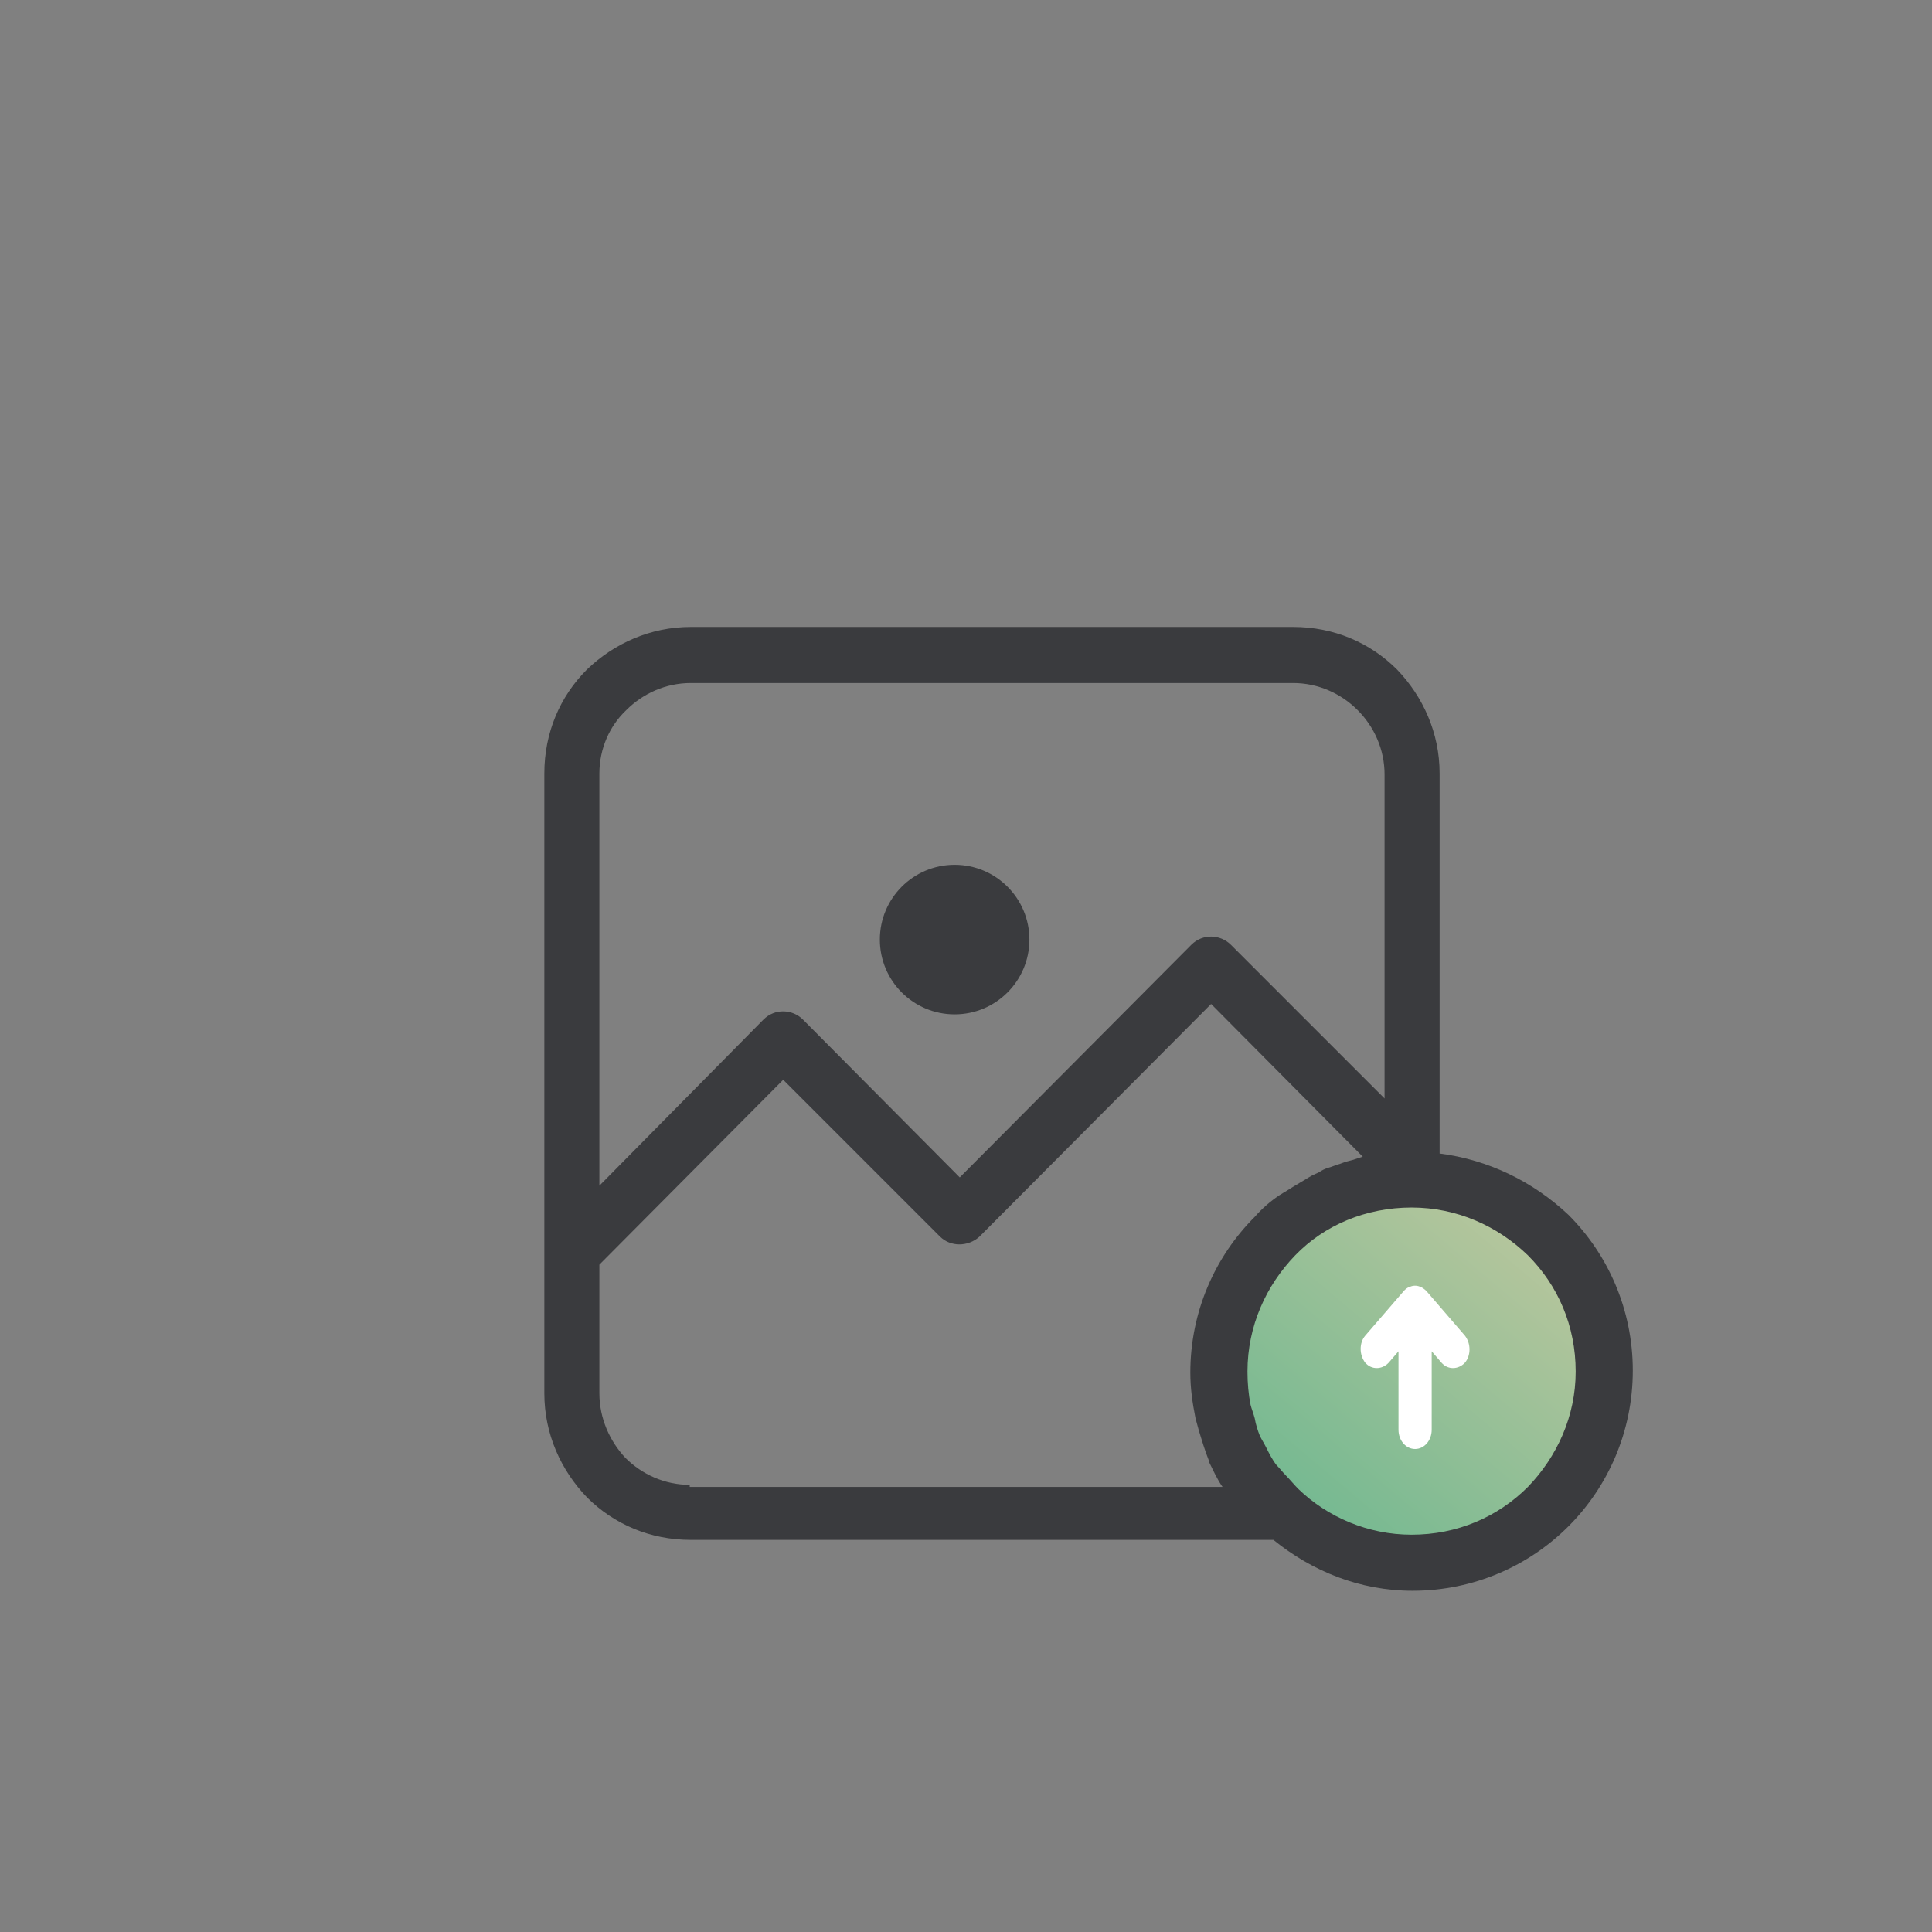
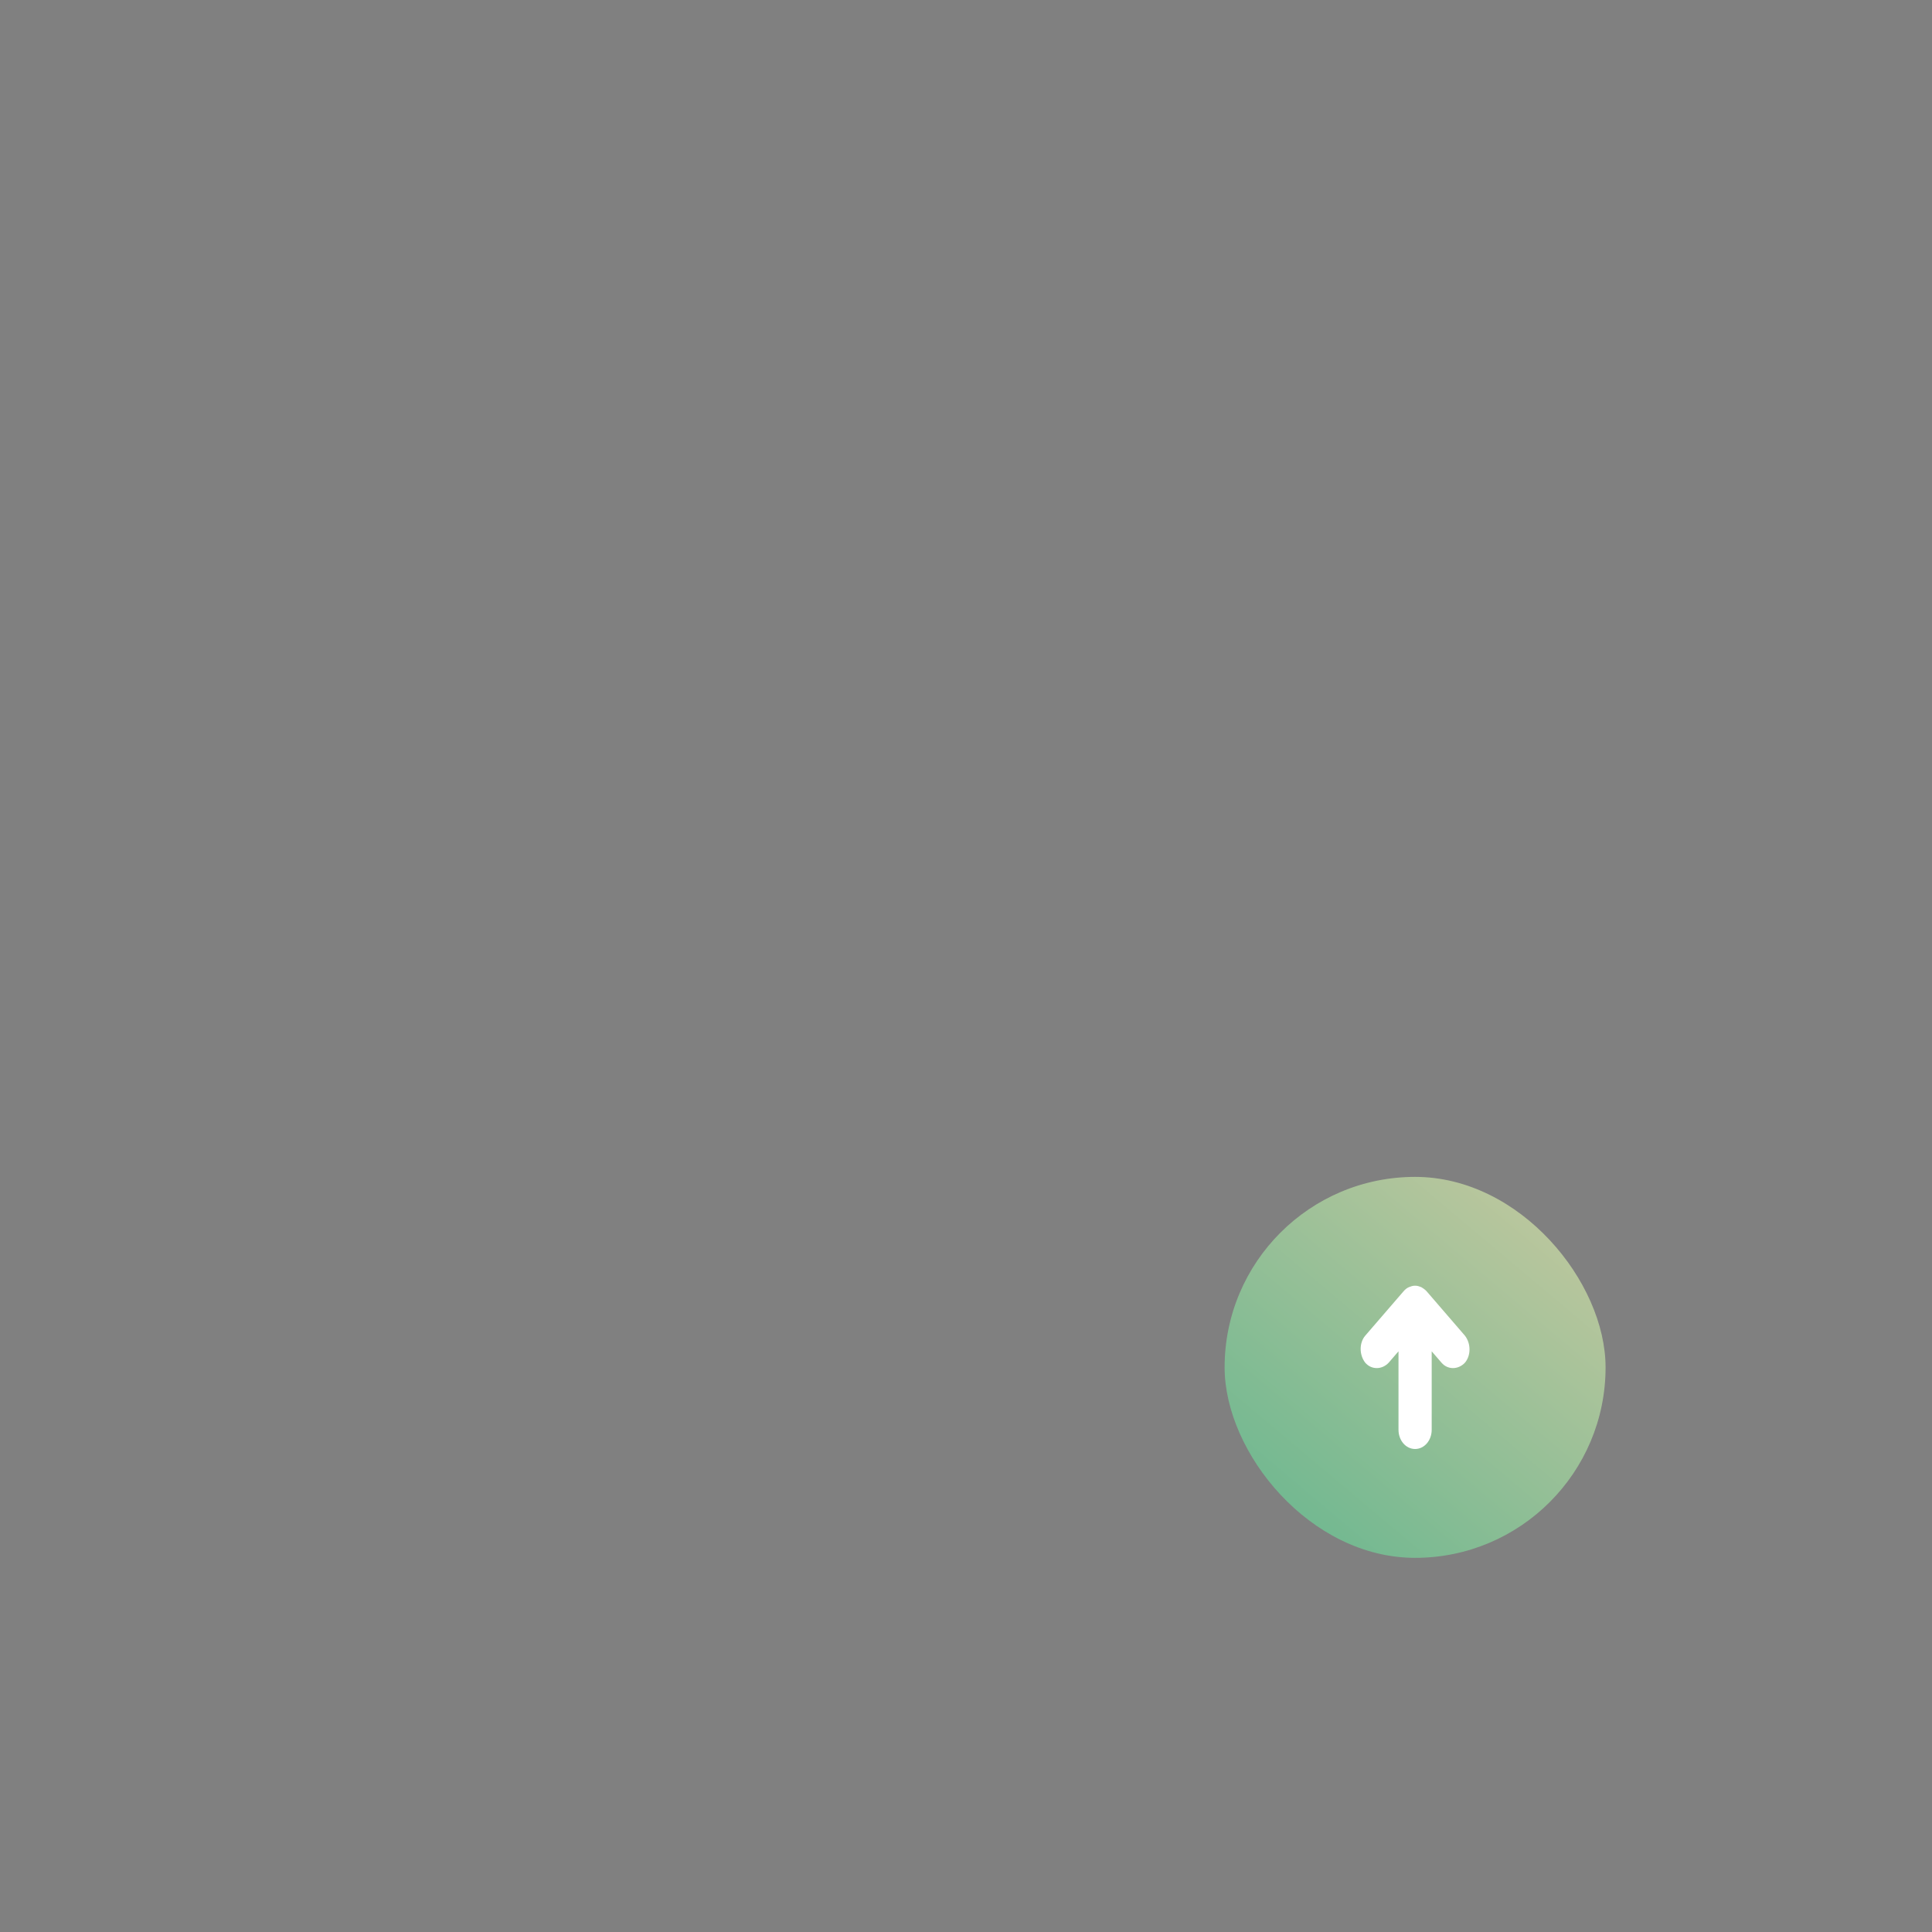
<svg xmlns="http://www.w3.org/2000/svg" width="71" height="71" viewBox="0 0 71 71" fill="none">
  <rect x="0" y="0" width="71" height="71" fill="#808080" stroke="none" />
  <g clip-path="url(#clip0_6918_8920)">
-     <path d="M35.082 37.277C36.6 37.277 37.83 36.047 37.83 34.529C37.83 33.012 36.6 31.781 35.082 31.781C33.564 31.781 32.334 33.012 32.334 34.529C32.334 36.047 33.564 37.277 35.082 37.277Z" fill="#3A3B3E" />
    <rect opacity="0.6" x="45.004" y="43.25" width="14" height="14" rx="7" fill="url(#paint0_linear_6918_8920)" />
-     <path d="M57.638 44.643C56.34 43.422 54.699 42.62 52.905 42.391V28.422C52.905 26.933 52.294 25.597 51.34 24.605C50.347 23.613 49.011 23.04 47.523 23.04H25.386C23.897 23.04 22.561 23.651 21.569 24.605C20.576 25.597 20.004 26.933 20.004 28.422V51.208C20.004 52.697 20.615 54.032 21.569 55.025C22.561 56.017 23.897 56.59 25.386 56.59H46.798C48.21 57.735 49.966 58.46 51.912 58.46C54.164 58.46 56.187 57.544 57.638 56.093C59.088 54.643 60.004 52.62 60.004 50.368C60.004 48.116 59.088 46.093 57.638 44.643ZM22.027 28.422C22.027 27.506 22.409 26.666 23.019 26.093C23.63 25.483 24.47 25.101 25.386 25.101H47.523C48.439 25.101 49.279 25.483 49.889 26.093C50.5 26.704 50.882 27.544 50.882 28.46V40.368L45.233 34.719C44.851 34.338 44.202 34.3 43.782 34.719L35.271 43.269L29.508 37.468C29.126 37.086 28.477 37.048 28.057 37.468L22.027 43.574V28.422ZM25.347 54.643V54.567C24.431 54.567 23.592 54.185 22.981 53.574C22.409 52.964 22.027 52.124 22.027 51.208V46.475L28.782 39.681L34.546 45.445C34.928 45.826 35.576 45.826 35.996 45.445L44.508 36.895L50.08 42.506L49.737 42.62C49.584 42.658 49.431 42.697 49.24 42.773C49.088 42.811 48.935 42.887 48.782 42.925C48.668 42.964 48.592 43.002 48.477 43.078C48.325 43.154 48.21 43.193 48.096 43.269L47.523 43.613C47.408 43.689 47.332 43.727 47.218 43.803C47.141 43.842 47.103 43.88 47.027 43.918C46.683 44.147 46.378 44.414 46.111 44.719C44.66 46.17 43.744 48.193 43.744 50.445C43.744 51.017 43.821 51.551 43.935 52.124C43.973 52.277 44.011 52.391 44.05 52.544C44.164 52.925 44.279 53.307 44.431 53.689V53.727C44.584 54.032 44.737 54.376 44.928 54.643H25.347ZM56.149 54.643C55.042 55.75 53.553 56.399 51.874 56.399C50.271 56.399 48.782 55.75 47.714 54.719C47.561 54.567 47.408 54.376 47.256 54.223C47.141 54.109 47.027 53.956 46.912 53.842C46.76 53.651 46.645 53.422 46.531 53.193C46.454 53.04 46.378 52.925 46.302 52.773C46.225 52.582 46.149 52.353 46.111 52.124C46.073 51.971 45.996 51.781 45.958 51.628C45.882 51.246 45.844 50.826 45.844 50.406C45.844 48.727 46.531 47.239 47.599 46.132C48.668 45.025 50.195 44.376 51.874 44.376C53.553 44.376 55.042 45.063 56.149 46.132C57.256 47.239 57.905 48.727 57.905 50.406C57.905 52.048 57.218 53.536 56.149 54.643Z" fill="#3A3B3E" />
    <path d="M52.433 47.46C52.388 47.407 52.32 47.355 52.23 47.302C52.162 47.276 52.094 47.25 52.026 47.25H51.981C51.913 47.25 51.846 47.276 51.778 47.302C51.71 47.329 51.642 47.381 51.575 47.46L50.173 49.084C49.947 49.346 49.947 49.791 50.173 50.08C50.399 50.342 50.784 50.342 51.032 50.08L51.394 49.66V52.543C51.394 52.936 51.665 53.25 52.004 53.25C52.343 53.25 52.614 52.936 52.614 52.543V49.66L52.976 50.08C53.202 50.342 53.586 50.342 53.834 50.08C54.06 49.818 54.06 49.372 53.834 49.084L52.433 47.46Z" fill="white" />
  </g>
  <defs>
    <linearGradient id="paint0_linear_6918_8920" x1="45.004" y1="57.25" x2="57.693" y2="42.149" gradientUnits="userSpaceOnUse">
      <stop stop-color="#52DA98" />
      <stop offset="1" stop-color="#F8FAB5" />
    </linearGradient>
    <clipPath id="clip0_6918_8920">
      <rect width="40" height="40" fill="white" transform="translate(20.002 20.75)" />
    </clipPath>
  </defs>
</svg>